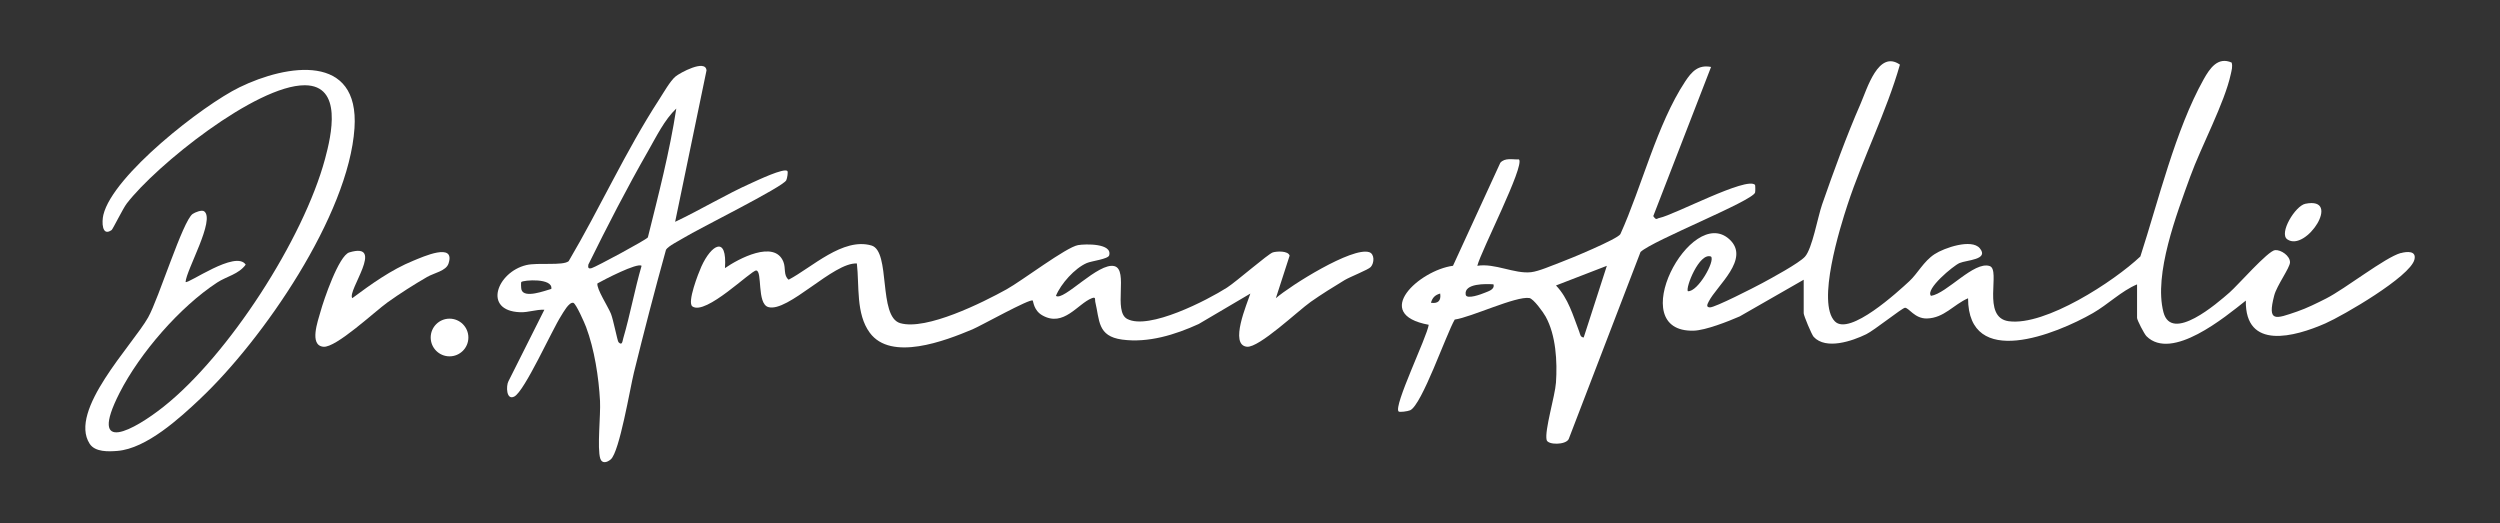
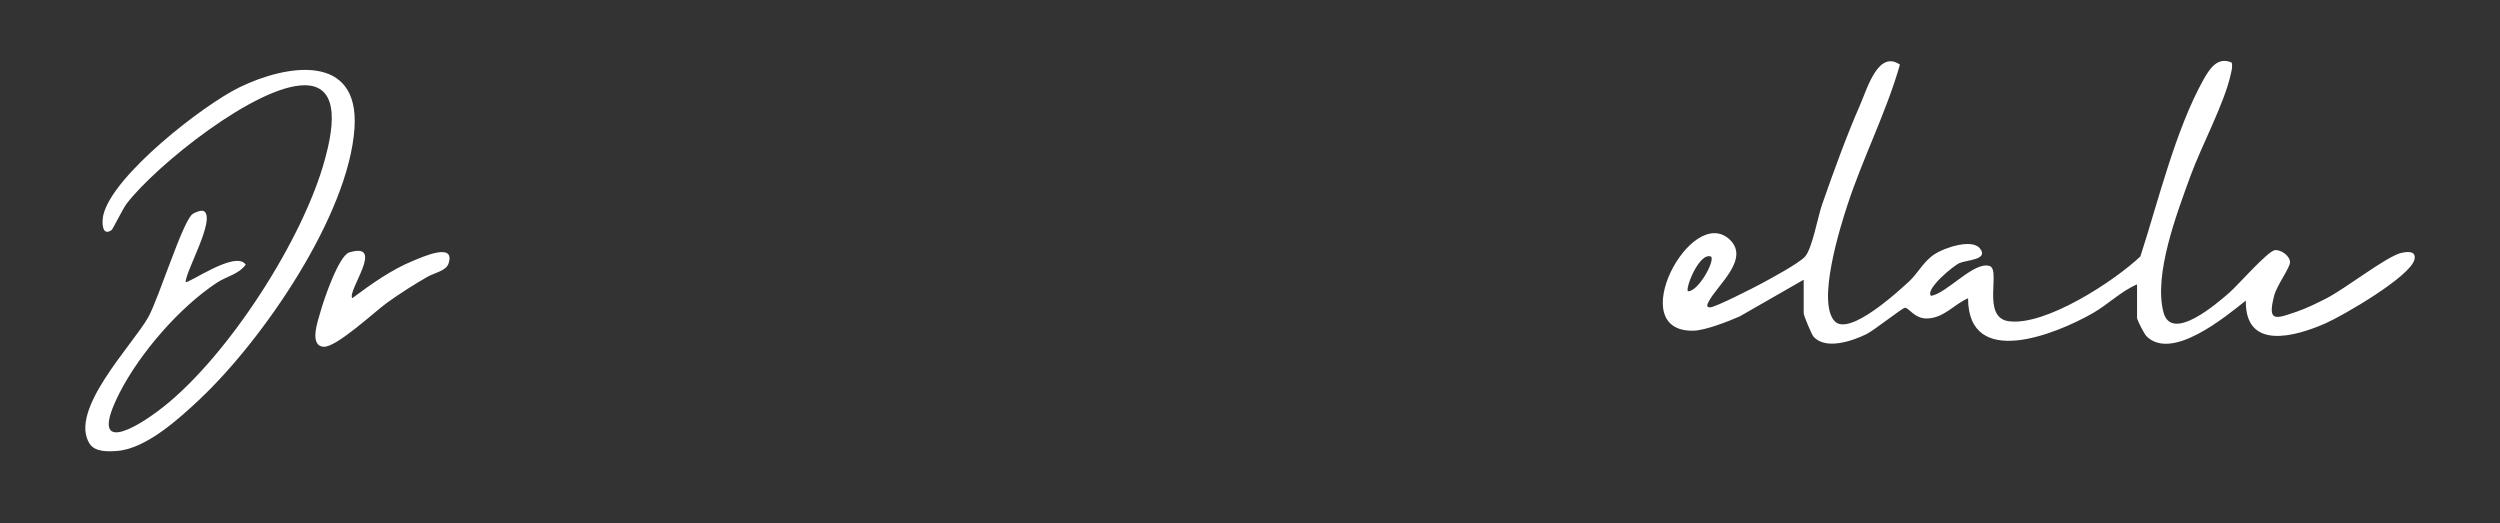
<svg xmlns="http://www.w3.org/2000/svg" id="Layer_1" viewBox="0 0 1080 225.96">
  <rect x="0" y="0" width="1080" height="225.96" fill="#333333" stroke="none" />
  <defs>
    <style>.cls-1{fill:#fff;stroke-width:0px;}</style>
  </defs>
-   <path class="cls-1" d="m456.17,127.81c3.21,2.49,18.41-14.68,25.28-12.83,6.15,1.65-.69,19.52,5.5,22.8,9.33,4.96,34.64-8.12,43.13-13.54,3.89-2.48,17.77-14.58,19.78-15.2,1.74-.53,6.62-.78,7.26,1.4l-5.95,18.38c6.32-5.48,33-22.28,40.34-19.88,2.35.77,2.23,4.65.66,6.4-1.08,1.2-8.94,4.24-11.31,5.67-4.72,2.85-10.12,6.22-14.61,9.38-5.56,3.92-22.32,19.9-27.56,19.4-7.76-.75.11-18.69,1.47-22.97l-22.32,13.15c-10.11,4.62-21.79,8.27-33.09,6.73-10.7-1.46-9.67-8.3-11.61-16.39-.21-.89.42-2.22-1.46-1.49-6.12,2.38-12.16,12.71-21.43,7.39-3.74-2.14-3.83-6.11-4.12-6.37-1.11-1-22.43,10.93-25.99,12.43-11.89,4.99-35.19,13.98-44.4,1.47-6.05-8.21-4.47-20.25-5.57-29.91-9.99-.67-29.82,21.3-38.28,18.82-5-1.47-2.45-15.64-5.21-15.8-2.15-.12-21.81,19.57-27.56,15.53-2.39-1.68,2.6-14.41,3.87-17.23,4.29-9.5,11.22-13.61,10.19.68,5.67-3.96,21.38-12.41,25.24-2.74,1.12,2.8-.05,5.84,2.27,7.74,10.02-5.26,23.45-18.35,35.77-14.78,8.45,2.45,2.78,30.74,12.42,33.55,11.27,3.28,35.74-8.94,45.96-14.61,6.66-3.69,25.75-18.22,30.88-19.1,3.19-.55,14.92-.81,13.44,4.43-.46,1.62-7.58,2.41-9.68,3.32-5.18,2.24-11.2,8.96-13.31,14.16h0Z" />
  <path class="cls-1" d="m86.59,172.19c-8.85,8.35-23.29,21.6-35.87,22.6-3.88.31-9.63.56-11.99-3.09-9.27-14.37,18.49-42.59,25.26-54.57,4.58-8.1,14.96-41.77,19.24-44.71.98-.68,3.93-1.9,4.97-1.13,4.89,3.59-7.71,25.26-8.03,30.53.99,1.01,21.76-13.96,25.97-7.49-3.03,4.16-8.25,5.06-12.28,7.69-16.15,10.55-33.45,30.51-42.22,47.73-13.95,27.42,6.63,15.78,18.99,5.98,28.11-22.27,60.5-72.54,69.79-107.1,2.72-10.1,7.77-31.77-8.76-31.8-21.01-.04-64.22,34.56-76.92,51.11-1.63,2.12-6,11.07-6.53,11.45-4.24,2.98-4.27-3.58-3.56-6.56,4.11-17.14,43.01-47.42,58.82-55.12,20.59-10.03,51.85-14.87,49.67,17.66-2.52,37.64-39.64,91.43-66.56,116.81h0Z" />
  <path class="cls-1" d="m152.18,128.81c8.18-6.07,16.81-12.28,26.32-16.16,4.12-1.68,18.4-8.18,15.25,1.23-1.07,3.19-6.2,4.01-9.24,5.77-5.79,3.35-11.6,7.06-17.05,10.94s-22.31,19.74-27.75,19.21c-6.28-.61-2.34-11.23-1.24-15.21,1.36-4.96,7.89-24.19,12.42-25.55,15.85-4.75-1.08,16.71,1.3,19.77h0Z" />
-   <path class="cls-1" d="m340.17,73.88c-1.47-1.47-13,4.05-15.38,5.11-11.25,5.01-21.99,11.57-33.13,16.84l13.55-65.39c-.33-5.04-11.48,1.02-13.4,2.62-2.31,1.92-5.26,7.17-7.06,9.93-14.41,22.17-25.64,47.05-39.09,69.84-2.5,2.07-13.32.49-18.31,1.69-12.7,3.05-18.9,19.75-2.69,20.36,3.72.14,6.86-1.24,10.5-1.06l-15.53,30.92c-1.04,1.94-.96,8.38,2.56,6.56,4.44-2.3,16.25-28.67,20.18-34.79.89-1.39,3.42-6.13,5.29-5.69,1.17.27,4.87,8.7,5.53,10.47,3.6,9.57,5.48,21.76,6.02,31.95.32,6-1.3,20.41.11,24.86.73,2.32,2.97,1.72,4.55.34,3.77-3.29,8.31-30.67,9.98-37.46,4.37-17.76,8.97-35.46,13.86-53.08.93-1.6,5.83-4,7.78-5.21,6.08-3.76,42.75-21.91,44.17-24.8.44-.9.85-3.64.49-3.99l.02-.02Zm-102,50.93c-2.91.82-11.62,4.17-12.88.4-.23-.67-.26-3.21-.11-3.37.84-.89,13.79-1.86,12.99,2.97Zm31.03,21.53c-.32,1.09-.41,3.16-2.02,1.46-.44-.46-2.25-9.78-3.25-12.25-1.24-3.08-6.32-10.85-5.84-13.11,2.61-1.49,17.33-9.14,19.07-7.6-3.01,10.37-4.93,21.14-7.97,31.5h0Zm10.68-43.79c-.81,1.12-22.37,12.71-24.23,13.26-1.47.43-1.7-.11-1.49-1.49,8.16-16.56,16.67-33.1,25.84-49.12,3.52-6.15,7.06-13.5,12.16-18.31-2.88,18.75-7.7,37.25-12.28,55.65h0Z" />
-   <path class="cls-1" d="m995.91,88.03c16.04-3.25.28,21-7.8,15.37-3.73-2.6,3.42-14.48,7.8-15.37Z" />
  <path class="cls-1" d="m1037.14,109.3c-6.77,1.88-23.95,15.45-32.3,19.68-3.89,1.97-8.31,4.17-12.42,5.58-9.41,3.22-13.03,4.87-9.95-6.94,1.13-4.32,6.78-11.92,6.81-14.29.03-2.82-3.92-5.51-6.45-5.28-3.08.28-16.05,15.15-19.64,18.28-5.37,4.7-25.1,21.87-28.58,8.54-4.28-16.39,5.82-42.69,11.55-58.52,4.76-13.15,14.84-31.77,17.56-44.4.35-1.63.85-3.25.35-4.92-5.97-2.66-9.46,2.55-12.07,7.2-12.19,21.74-19.62,52.73-27.36,76.56-11.37,10.75-41.07,30.15-56.88,27.98-11.92-1.64-3.26-22.19-8.22-23.84-6.76-2.24-18.46,11.84-25.35,12.88-2.64-2.84,9.67-13.03,12.31-14.17,3.12-1.35,12.9-1.42,8.77-6.39-3.51-4.23-15.35-.21-19.58,2.58-4.74,3.13-7.21,8.27-10.85,11.64-4.79,4.44-25.83,23.8-32.18,17.36-7.91-8.03,2.2-40.43,5.51-50.49,6.71-20.39,16.8-40.09,22.6-60.42-9.34-6.5-14.16,10.42-17.05,17.02-6,13.7-11.63,29.22-16.57,43.39-1.9,5.46-4.26,19.09-7.41,22.56-2.56,2.83-14.5,9.29-18.53,11.46-3.25,1.76-20.39,10.53-22.53,10.44-1.76-.07-1.13-1.31-.53-2.49,3.5-6.94,18.13-18.46,8.99-26.89-16.64-15.35-46.1,40.24-15.48,39.44,5.16-.14,14.94-4.01,19.9-6.17l27.64-15.84v14.49c0,1.01,3.45,9.26,4.31,10.19,5.31,5.73,16.72,1.79,22.73-1.15,3.4-1.66,15.33-11.2,16.65-11.4,1.62-.25,4.19,4.75,9.54,4.61,7.43-.19,11.5-6.01,17.77-8.73.09,30.89,38.05,15.51,53.93,6.41,6.53-3.75,12.34-9.58,19.08-12.41v14.49c0,.9,3.09,6.93,4.08,7.91,10.92,10.85,33.95-8.29,42.91-15.4-.37,21.6,21.1,15.67,34.37,9.85,7.63-3.35,36.6-20.15,38.46-27.55.99-3.92-3.25-3.54-5.85-2.82l-.04-.03Zm-307.96,16.51c-1.19-1.33,4.91-16.96,9.99-14.97,1.84,1.89-5.65,15.27-9.99,14.97Z" />
-   <path class="cls-1" d="m758.19,83.18c.17-.52.1-3.19-.01-3.31-3.53-3.75-34.94,12.98-41.25,14.26-1.36.28-1.32,1.21-2.72-.77l24.97-64.44c-5.57-1.08-8.38,2.04-11.19,6.29-12.19,18.46-18.79,45.64-27.99,65.94-1.28,2.17-21.9,10.72-25.82,12.16-3.54,1.3-9.32,3.89-12.77,4.28-7.19.8-15.63-3.99-23.21-2.77,1.52-6.26,20.62-43.29,18-45.95-2.76.11-6.03-.84-8.06,1.44l-20.45,44.51c-14.38,1.88-35.52,20.86-10.48,25.49-.76,5.33-15.34,35.16-13.01,37.45.42.41,3.92-.05,4.98-.52,5.06-2.25,15.62-32.94,19.26-39.19,7.01-.96,26.45-10.21,32.23-9.3,1.8.28,5.99,6.1,7.05,8.02,4.45,8.02,5.08,19.44,4.46,28.49-.4,5.88-5.02,20.76-4.03,24.82.53,2.18,8.15,2.2,9.51-.36l31.05-80.87c5.41-5.05,48.27-21.93,49.5-25.68h-.02Zm-140.02,47.62c.6-2.19,1.8-3.39,3.99-3.99.47,3.12-.96,4.45-3.99,3.99Zm23.2-4.31c-1.24.53-7.83,3.03-8.19.81-.82-4.98,8.86-4.69,12-4.47.65,2.29-2.28,3.01-3.8,3.66h-.01Zm42.79,19.31c-1.52-.14-1.53-1.5-1.94-2.55-2.69-6.98-4.68-14.32-10.03-19.93l21.97-8.49-10,30.97h0Z" />
-   <circle class="cls-1" cx="194.2" cy="145.8" r="8.14" />
</svg>